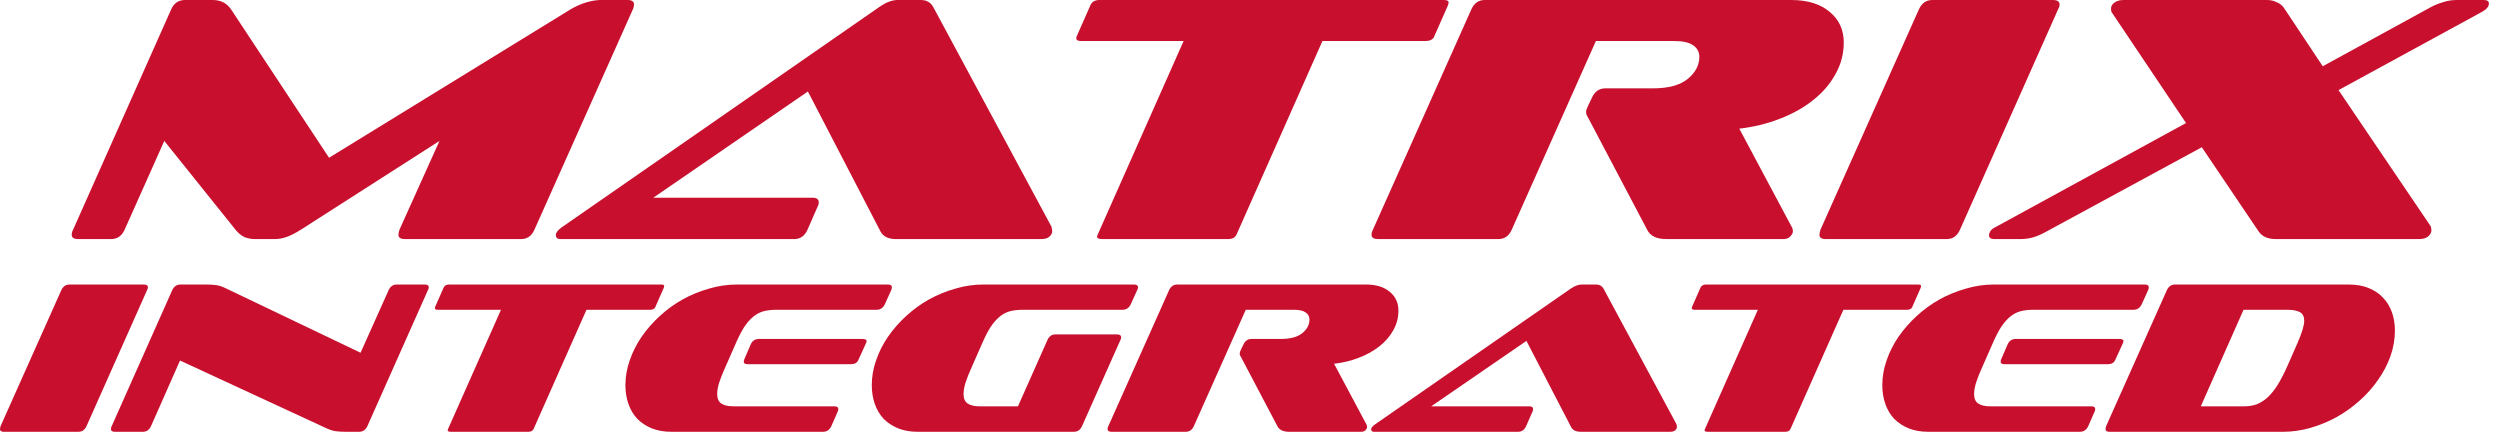
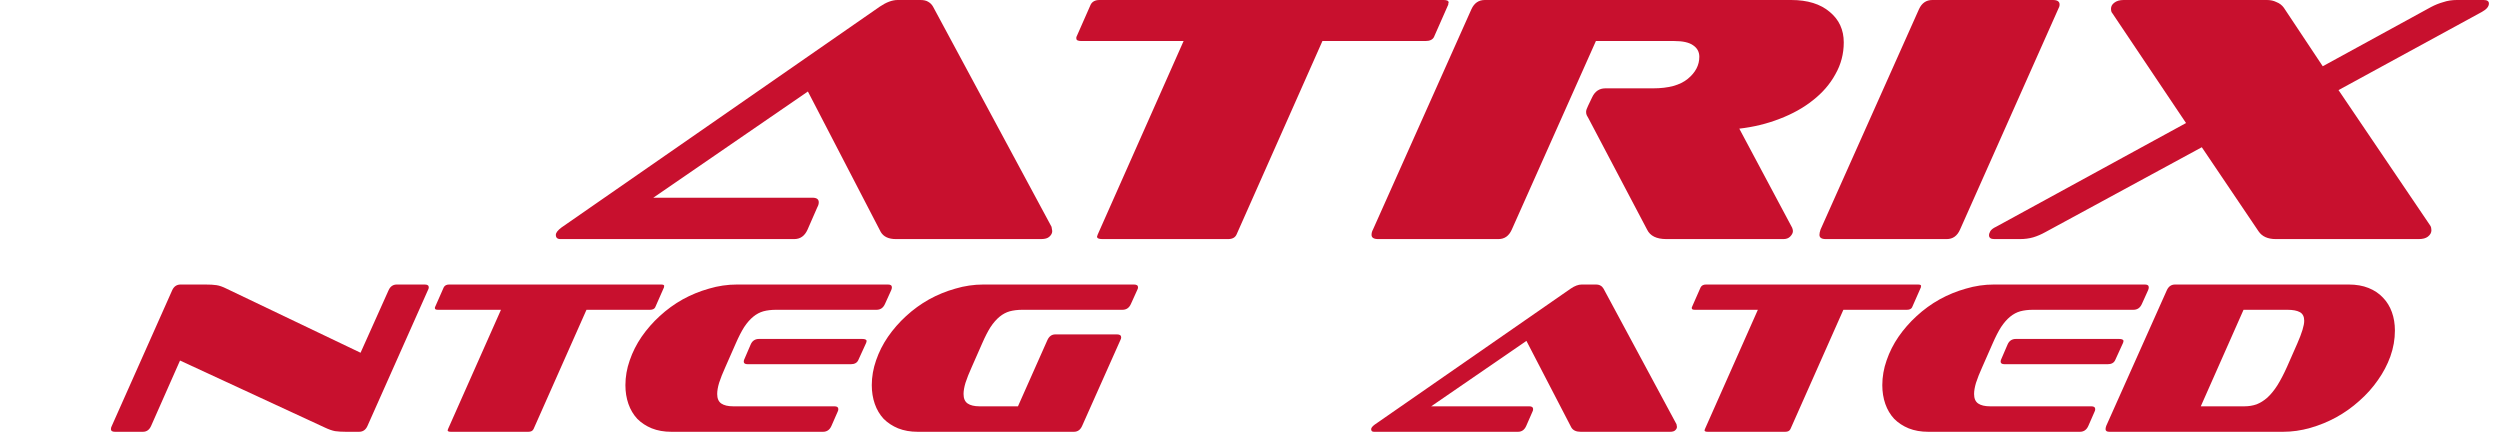
<svg xmlns="http://www.w3.org/2000/svg" width="226" height="40" viewBox="0 0 226 40" fill="none">
  <path d="M205.73 21.613C205.011 21.613 204.494 21.381 204.177 20.916L199.043 13.31L184.909 20.979C184.529 21.191 184.159 21.349 183.8 21.455C183.441 21.56 183.039 21.613 182.595 21.613H180.282C179.965 21.613 179.807 21.497 179.807 21.264C179.807 21.159 179.849 21.032 179.933 20.884C180.039 20.736 180.208 20.61 180.44 20.504L197.617 11.123L190.962 1.204C190.877 1.12 190.835 0.982 190.835 0.792C190.835 0.581 190.93 0.401 191.12 0.254C191.331 0.085 191.617 0 191.976 0H204.937C205.254 0 205.539 0.063 205.793 0.19C206.068 0.296 206.289 0.465 206.458 0.697L209.976 5.99L219.769 0.634C220.128 0.444 220.497 0.296 220.878 0.19C221.258 0.063 221.659 0 222.082 0H224.522C224.839 0 224.997 0.106 224.997 0.317C224.997 0.592 224.786 0.845 224.364 1.077L211.402 8.145L219.705 20.409C219.769 20.514 219.8 20.652 219.8 20.821C219.8 21.032 219.695 21.222 219.483 21.391C219.293 21.539 219.019 21.613 218.659 21.613H205.73Z" fill="#C8102E" />
  <path d="M165.049 21.613C164.669 21.613 164.479 21.486 164.479 21.233C164.479 21.106 164.51 20.948 164.574 20.757L173.479 0.824C173.732 0.275 174.134 0 174.683 0H185.584C185.986 0 186.187 0.137 186.187 0.412C186.187 0.539 186.144 0.676 186.06 0.824L177.186 20.757C176.933 21.328 176.532 21.613 175.982 21.613H165.049Z" fill="#C8102E" />
  <path d="M150.64 21.613C149.753 21.613 149.172 21.328 148.897 20.757L143.605 10.711C143.541 10.606 143.489 10.511 143.446 10.426C143.404 10.342 143.383 10.236 143.383 10.109C143.383 9.983 143.446 9.792 143.573 9.539L143.922 8.81C144.175 8.261 144.577 7.986 145.126 7.986H149.436C150.83 7.986 151.876 7.701 152.573 7.13C153.27 6.56 153.619 5.894 153.619 5.134C153.619 4.69 153.429 4.342 153.049 4.088C152.689 3.835 152.119 3.708 151.337 3.708H144.27L136.665 20.757C136.411 21.328 136.01 21.613 135.46 21.613H124.59C124.189 21.613 123.988 21.486 123.988 21.233C123.988 21.064 124.031 20.905 124.115 20.757L133.02 0.824C133.274 0.275 133.675 0 134.224 0H161.922C163.401 0 164.563 0.359 165.408 1.077C166.253 1.775 166.676 2.694 166.676 3.835C166.676 4.87 166.422 5.831 165.915 6.718C165.429 7.606 164.753 8.387 163.887 9.064C163.042 9.74 162.038 10.3 160.876 10.743C159.735 11.187 158.521 11.483 157.232 11.63L162.017 20.599C162.059 20.726 162.08 20.821 162.08 20.884C162.08 21.053 161.996 21.222 161.827 21.391C161.679 21.539 161.478 21.613 161.225 21.613H150.64Z" fill="#C8102E" />
  <path d="M99.646 21.613C99.329 21.613 99.171 21.539 99.171 21.391C99.171 21.391 99.192 21.328 99.234 21.201L106.998 3.708H97.745C97.449 3.708 97.301 3.634 97.301 3.486V3.359L98.6 0.412C98.748 0.137 99.012 0 99.392 0H130.513C130.808 0 130.956 0.074 130.956 0.222C130.956 0.264 130.946 0.296 130.925 0.317C130.925 0.338 130.925 0.37 130.925 0.412L129.625 3.359C129.498 3.592 129.245 3.708 128.865 3.708H119.548L111.783 21.201C111.657 21.476 111.403 21.613 111.023 21.613H99.646Z" fill="#C8102E" />
  <path d="M80.988 21.613C80.333 21.613 79.879 21.402 79.625 20.979L73.034 8.271L59.058 17.873H73.446C73.826 17.873 74.016 18.011 74.016 18.285C74.016 18.433 73.974 18.581 73.889 18.729L73.002 20.757C72.748 21.328 72.347 21.613 71.798 21.613H50.66C50.385 21.613 50.248 21.486 50.248 21.233C50.248 21.043 50.417 20.821 50.755 20.567L79.53 0.602C80.122 0.201 80.66 0 81.146 0H83.206C83.502 0 83.734 0.053 83.903 0.158C84.094 0.264 84.242 0.412 84.347 0.602L95.059 20.504C95.101 20.715 95.122 20.842 95.122 20.884C95.122 21.074 95.037 21.243 94.868 21.391C94.721 21.539 94.467 21.613 94.108 21.613H80.988Z" fill="#C8102E" />
-   <path d="M36.622 21.613C36.221 21.613 36.02 21.486 36.02 21.233C36.02 21.106 36.052 20.948 36.115 20.757L39.728 12.74L27.21 20.757C26.745 21.053 26.312 21.275 25.911 21.423C25.53 21.55 25.182 21.613 24.865 21.613H23.027C22.71 21.613 22.393 21.55 22.076 21.423C21.78 21.275 21.516 21.053 21.284 20.757L14.851 12.74L11.27 20.757C11.016 21.328 10.604 21.613 10.034 21.613H7.087C6.685 21.613 6.484 21.486 6.484 21.233C6.484 21.064 6.527 20.905 6.611 20.757L15.485 0.824C15.738 0.275 16.15 0 16.721 0H19.224C19.942 0 20.492 0.275 20.872 0.824L29.745 14.261L51.612 0.824C52.499 0.317 53.365 0.042 54.211 0H56.746C57.126 0 57.316 0.137 57.316 0.412C57.316 0.475 57.306 0.539 57.285 0.602C57.285 0.666 57.263 0.739 57.221 0.824L48.316 20.757C48.062 21.328 47.661 21.613 47.112 21.613H36.622Z" fill="#C8102E" />
-   <path d="M190.693 39.034C190.459 39.034 190.342 38.956 190.342 38.8C190.342 38.722 190.361 38.624 190.4 38.507L195.886 26.228C196.042 25.89 196.289 25.721 196.628 25.721H212.323C212.999 25.721 213.598 25.825 214.118 26.033C214.639 26.241 215.075 26.534 215.426 26.912C215.778 27.276 216.045 27.712 216.227 28.219C216.409 28.727 216.5 29.28 216.5 29.879C216.5 30.672 216.363 31.453 216.09 32.221C215.817 32.976 215.439 33.692 214.958 34.368C214.489 35.045 213.93 35.67 213.279 36.242C212.641 36.815 211.945 37.31 211.19 37.726C210.449 38.13 209.668 38.448 208.848 38.683C208.028 38.917 207.208 39.034 206.388 39.034H190.693ZM207.677 31.05C208.093 30.1 208.301 29.417 208.301 29C208.301 28.623 208.171 28.363 207.911 28.219C207.65 28.076 207.273 28.005 206.779 28.005H202.816L198.951 36.731H202.894C203.284 36.731 203.649 36.672 203.987 36.555C204.325 36.425 204.651 36.223 204.963 35.95C205.275 35.663 205.575 35.299 205.861 34.856C206.147 34.401 206.44 33.841 206.74 33.178L207.677 31.05Z" fill="#C8102E" />
+   <path d="M190.693 39.034C190.459 39.034 190.342 38.956 190.342 38.8C190.342 38.722 190.361 38.624 190.4 38.507L195.886 26.228C196.042 25.89 196.289 25.721 196.628 25.721H212.323C212.999 25.721 213.598 25.825 214.118 26.033C214.639 26.241 215.075 26.534 215.426 26.912C215.778 27.276 216.045 27.712 216.227 28.219C216.409 28.727 216.5 29.28 216.5 29.879C216.5 30.672 216.363 31.453 216.09 32.221C215.817 32.976 215.439 33.692 214.958 34.368C214.489 35.045 213.93 35.67 213.279 36.242C212.641 36.815 211.945 37.31 211.19 37.726C210.449 38.13 209.668 38.448 208.848 38.683C208.028 38.917 207.208 39.034 206.388 39.034H190.693ZM207.677 31.05C208.093 30.1 208.301 29.417 208.301 29C208.301 28.623 208.171 28.363 207.911 28.219C207.65 28.076 207.273 28.005 206.779 28.005H202.816L198.951 36.731H202.894C203.284 36.731 203.649 36.672 203.987 36.555C204.325 36.425 204.651 36.223 204.963 35.95C205.275 35.663 205.575 35.299 205.861 34.856C206.147 34.401 206.44 33.841 206.74 33.178Z" fill="#C8102E" />
  <path d="M181.209 32.924C180.975 32.924 180.858 32.846 180.858 32.69C180.858 32.599 180.884 32.508 180.936 32.416L181.482 31.148C181.626 30.809 181.879 30.64 182.244 30.64H191.555C191.829 30.64 191.965 30.705 191.965 30.835C191.965 30.835 191.952 30.887 191.926 30.991L191.204 32.573C191.087 32.807 190.866 32.924 190.54 32.924H181.209ZM174.318 39.034C173.654 39.034 173.062 38.93 172.542 38.722C172.034 38.514 171.598 38.227 171.234 37.863C170.882 37.485 170.616 37.036 170.433 36.516C170.251 35.995 170.16 35.429 170.16 34.818C170.16 34.063 170.29 33.314 170.551 32.573C170.811 31.818 171.169 31.108 171.624 30.445C172.093 29.768 172.639 29.143 173.264 28.571C173.902 27.985 174.591 27.484 175.333 27.068C176.088 26.651 176.882 26.326 177.715 26.092C178.548 25.844 179.394 25.721 180.253 25.721H193.898C194.132 25.721 194.249 25.805 194.249 25.974C194.249 26.052 194.23 26.137 194.191 26.228L193.625 27.478C193.468 27.829 193.215 28.005 192.863 28.005H183.786C183.356 28.005 182.972 28.05 182.634 28.141C182.309 28.232 182.003 28.395 181.717 28.629C181.43 28.864 181.157 29.176 180.897 29.566C180.649 29.957 180.396 30.451 180.135 31.05L179.198 33.178C178.951 33.724 178.762 34.199 178.632 34.603C178.515 34.993 178.457 35.332 178.457 35.618C178.457 36.021 178.58 36.308 178.828 36.477C179.075 36.646 179.433 36.731 179.901 36.731H189.057C189.291 36.731 189.408 36.815 189.408 36.984C189.408 37.075 189.382 37.166 189.33 37.258L188.783 38.507C188.627 38.858 188.373 39.034 188.022 39.034H174.318Z" fill="#C8102E" />
  <path d="M154.382 39.034C154.187 39.034 154.089 38.989 154.089 38.897C154.089 38.897 154.102 38.858 154.128 38.78L158.911 28.005H153.211C153.029 28.005 152.938 27.959 152.938 27.868V27.79L153.738 25.974C153.829 25.805 153.992 25.721 154.226 25.721H173.396C173.578 25.721 173.669 25.766 173.669 25.857C173.669 25.883 173.662 25.903 173.649 25.916C173.649 25.929 173.649 25.948 173.649 25.974L172.849 27.79C172.771 27.933 172.615 28.005 172.381 28.005H166.641L161.859 38.78C161.781 38.95 161.624 39.034 161.39 39.034H154.382Z" fill="#C8102E" />
  <path d="M142.889 39.034C142.485 39.034 142.205 38.904 142.049 38.644L137.989 30.816L129.38 36.731H138.243C138.477 36.731 138.594 36.815 138.594 36.984C138.594 37.075 138.568 37.166 138.516 37.258L137.969 38.507C137.813 38.858 137.566 39.034 137.227 39.034H124.207C124.038 39.034 123.953 38.956 123.953 38.8C123.953 38.683 124.057 38.546 124.265 38.39L141.991 26.092C142.355 25.844 142.687 25.721 142.986 25.721H144.255C144.437 25.721 144.58 25.753 144.685 25.818C144.802 25.883 144.893 25.974 144.958 26.092L151.556 38.351C151.582 38.481 151.595 38.559 151.595 38.585C151.595 38.702 151.543 38.806 151.439 38.897C151.348 38.989 151.192 39.034 150.97 39.034H142.889Z" fill="#C8102E" />
-   <path d="M116.54 39.034C115.994 39.034 115.636 38.858 115.467 38.507L112.207 32.319C112.168 32.254 112.135 32.195 112.109 32.143C112.083 32.091 112.07 32.026 112.07 31.948C112.07 31.87 112.109 31.753 112.187 31.596L112.402 31.148C112.558 30.809 112.805 30.64 113.144 30.64H115.798C116.657 30.64 117.302 30.464 117.731 30.113C118.161 29.762 118.375 29.352 118.375 28.883C118.375 28.61 118.258 28.395 118.024 28.239C117.803 28.083 117.451 28.005 116.97 28.005H112.617L107.931 38.507C107.775 38.858 107.528 39.034 107.19 39.034H100.494C100.247 39.034 100.123 38.956 100.123 38.8C100.123 38.696 100.149 38.598 100.201 38.507L105.687 26.228C105.843 25.89 106.09 25.721 106.428 25.721H123.49C124.401 25.721 125.117 25.942 125.637 26.384C126.158 26.814 126.418 27.38 126.418 28.083C126.418 28.72 126.262 29.313 125.949 29.859C125.65 30.406 125.234 30.887 124.7 31.304C124.18 31.72 123.561 32.065 122.846 32.338C122.143 32.612 121.395 32.794 120.601 32.885L123.548 38.409C123.574 38.487 123.587 38.546 123.587 38.585C123.587 38.689 123.535 38.793 123.431 38.897C123.34 38.989 123.216 39.034 123.06 39.034H116.54Z" fill="#C8102E" />
  <path d="M82.967 39.034C82.303 39.034 81.711 38.93 81.19 38.722C80.683 38.514 80.247 38.227 79.882 37.863C79.531 37.485 79.264 37.036 79.082 36.516C78.9 35.995 78.809 35.429 78.809 34.818C78.809 34.063 78.939 33.314 79.199 32.573C79.459 31.818 79.817 31.108 80.273 30.445C80.741 29.768 81.288 29.143 81.912 28.571C82.55 27.985 83.24 27.484 83.982 27.068C84.737 26.651 85.53 26.326 86.363 26.092C87.196 25.844 88.042 25.721 88.901 25.721H102.507C102.754 25.721 102.878 25.805 102.878 25.974C102.878 26.052 102.852 26.137 102.8 26.228L102.234 27.478C102.078 27.829 101.824 28.005 101.473 28.005H92.434C92.005 28.005 91.621 28.05 91.283 28.141C90.957 28.232 90.651 28.395 90.365 28.629C90.079 28.864 89.805 29.176 89.545 29.566C89.298 29.957 89.044 30.451 88.784 31.05L87.847 33.178C87.6 33.724 87.411 34.199 87.281 34.603C87.164 34.993 87.105 35.332 87.105 35.618C87.105 36.021 87.229 36.308 87.476 36.477C87.723 36.646 88.081 36.731 88.55 36.731H92.024L94.679 30.757C94.835 30.406 95.076 30.23 95.401 30.23H100.985C101.232 30.23 101.355 30.321 101.355 30.503C101.355 30.581 101.329 30.666 101.277 30.757L97.822 38.507C97.666 38.858 97.419 39.034 97.08 39.034H82.967Z" fill="#C8102E" />
  <path d="M67.586 32.924C67.352 32.924 67.235 32.846 67.235 32.69C67.235 32.599 67.261 32.508 67.313 32.416L67.859 31.148C68.002 30.809 68.256 30.64 68.621 30.64H77.932C78.206 30.64 78.342 30.705 78.342 30.835C78.342 30.835 78.329 30.887 78.303 30.991L77.581 32.573C77.464 32.807 77.243 32.924 76.917 32.924H67.586ZM60.695 39.034C60.031 39.034 59.439 38.93 58.919 38.722C58.411 38.514 57.975 38.227 57.611 37.863C57.259 37.485 56.993 37.036 56.81 36.516C56.628 35.995 56.537 35.429 56.537 34.818C56.537 34.063 56.667 33.314 56.928 32.573C57.188 31.818 57.546 31.108 58.001 30.445C58.47 29.768 59.016 29.143 59.641 28.571C60.279 27.985 60.968 27.484 61.71 27.068C62.465 26.651 63.259 26.326 64.092 26.092C64.925 25.844 65.771 25.721 66.629 25.721H80.275C80.509 25.721 80.626 25.805 80.626 25.974C80.626 26.052 80.607 26.137 80.568 26.228L80.001 27.478C79.845 27.829 79.591 28.005 79.24 28.005H70.163C69.733 28.005 69.35 28.05 69.011 28.141C68.686 28.232 68.38 28.395 68.094 28.629C67.807 28.864 67.534 29.176 67.274 29.566C67.026 29.957 66.773 30.451 66.512 31.05L65.575 33.178C65.328 33.724 65.139 34.199 65.009 34.603C64.892 34.993 64.834 35.332 64.834 35.618C64.834 36.021 64.957 36.308 65.204 36.477C65.452 36.646 65.81 36.731 66.278 36.731H75.433C75.668 36.731 75.785 36.815 75.785 36.984C75.785 37.075 75.759 37.166 75.707 37.258L75.16 38.507C75.004 38.858 74.75 39.034 74.399 39.034H60.695Z" fill="#C8102E" />
  <path d="M40.759 39.034C40.564 39.034 40.466 38.989 40.466 38.897C40.466 38.897 40.479 38.858 40.505 38.78L45.288 28.005H39.588C39.406 28.005 39.315 27.959 39.315 27.868V27.79L40.115 25.974C40.206 25.805 40.369 25.721 40.603 25.721H59.773C59.955 25.721 60.046 25.766 60.046 25.857C60.046 25.883 60.039 25.903 60.026 25.916C60.026 25.929 60.026 25.948 60.026 25.974L59.226 27.79C59.148 27.933 58.992 28.005 58.758 28.005H53.018L48.236 38.78C48.157 38.95 48.001 39.034 47.767 39.034H40.759Z" fill="#C8102E" />
  <path d="M31.286 39.034C30.895 39.034 30.564 39.014 30.29 38.975C30.017 38.923 29.705 38.813 29.353 38.644L16.274 32.592L13.658 38.507C13.502 38.858 13.255 39.034 12.916 39.034H10.398C10.151 39.034 10.027 38.956 10.027 38.8C10.027 38.696 10.053 38.598 10.105 38.507L15.571 26.228C15.727 25.89 15.981 25.721 16.333 25.721H18.558C18.988 25.721 19.326 25.74 19.573 25.779C19.833 25.818 20.133 25.922 20.471 26.092L32.594 31.889L35.132 26.228C35.288 25.89 35.535 25.721 35.873 25.721H38.392C38.639 25.721 38.762 25.805 38.762 25.974C38.762 26.052 38.736 26.137 38.684 26.228L33.218 38.507C33.062 38.858 32.809 39.034 32.457 39.034H31.286Z" fill="#C8102E" />
-   <path d="M0.351 39.034C0.117 39.034 0 38.956 0 38.8C0 38.722 0.02 38.624 0.059 38.507L5.544 26.228C5.7 25.89 5.947 25.721 6.286 25.721H13.001C13.248 25.721 13.372 25.805 13.372 25.974C13.372 26.052 13.346 26.137 13.294 26.228L7.828 38.507C7.672 38.858 7.425 39.034 7.086 39.034H0.351Z" fill="#C8102E" />
</svg>